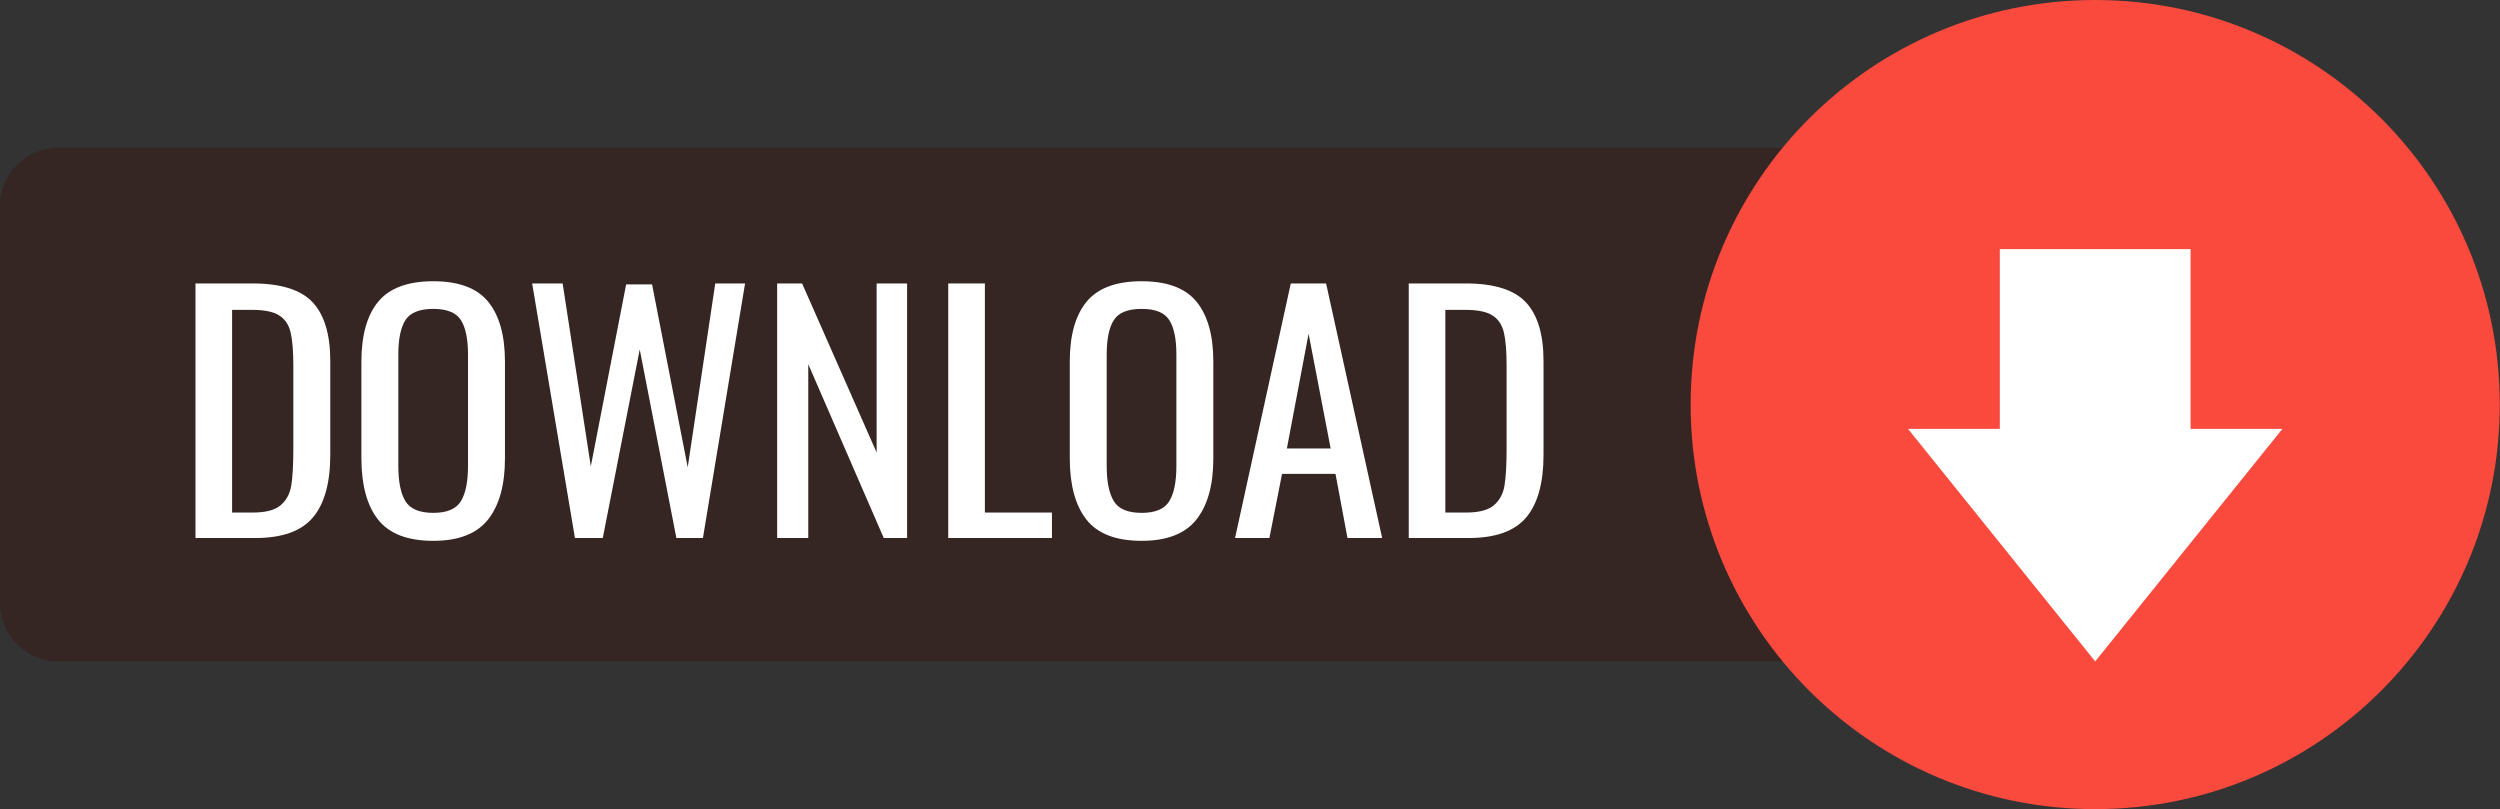
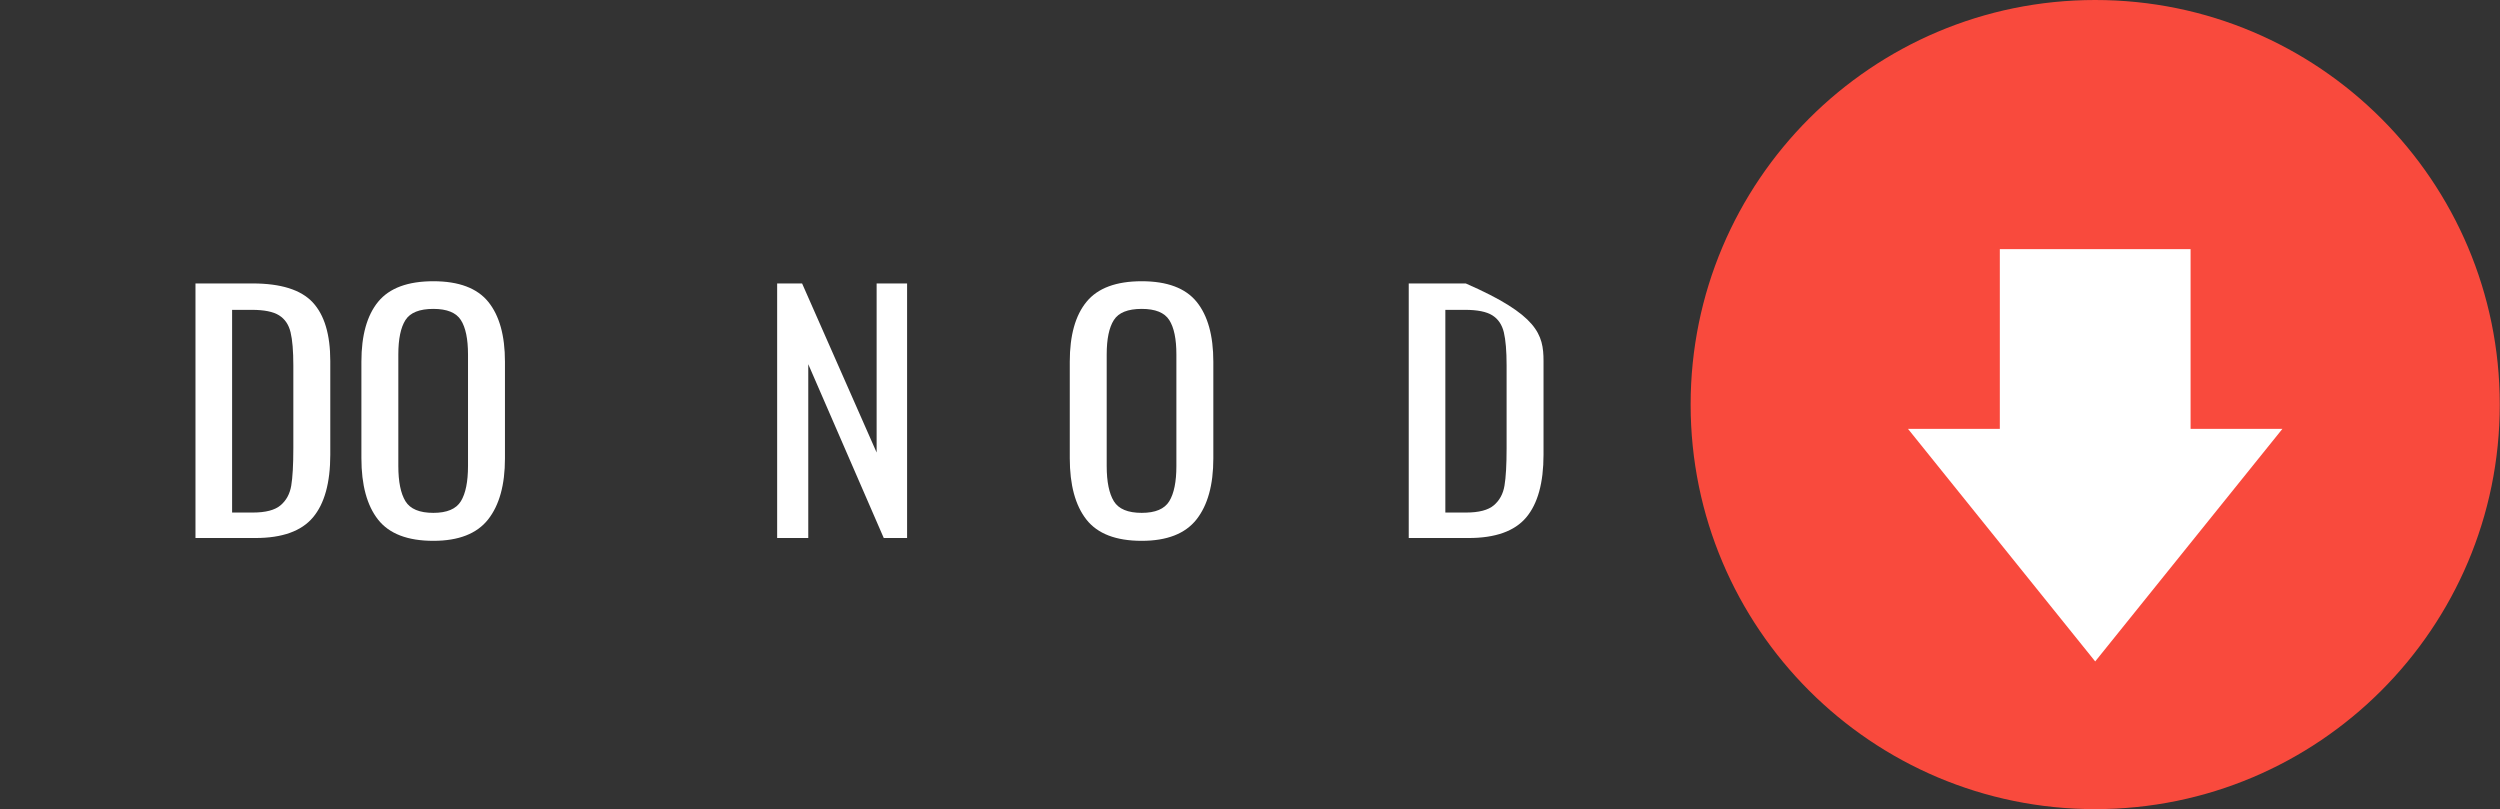
<svg xmlns="http://www.w3.org/2000/svg" height="138.8" preserveAspectRatio="xMidYMid meet" version="1.0" viewBox="0.0 0.0 428.7 138.8" width="428.7" zoomAndPan="magnify">
  <rect x="0.0" y="0.0" width="428.7" height="138.8" fill="#333333" stroke="none" />
  <defs>
    <clipPath id="a">
      <path d="M 289 0 L 428.66 0 L 428.66 138.75 L 289 138.75 Z M 289 0" />
    </clipPath>
  </defs>
  <g>
    <g id="change1_1">
-       <path d="M 352.531 25.328 L 10.02 25.328 C 4.484 25.328 0 29.816 0 35.348 L 0 103.402 C 0 108.934 4.484 113.422 10.02 113.422 L 352.531 113.422 C 358.066 113.422 362.551 108.934 362.551 103.402 L 362.551 35.348 C 362.551 29.816 358.066 25.328 352.531 25.328" fill="#352523" />
-     </g>
+       </g>
    <g id="change2_1">
      <path d="M 43.355 87.891 C 45.539 87.891 47.125 87.48 48.105 86.652 C 49.09 85.824 49.699 84.703 49.941 83.285 C 50.18 81.863 50.301 79.719 50.301 76.844 L 50.301 62.668 C 50.301 60.191 50.145 58.297 49.828 56.984 C 49.516 55.672 48.855 54.703 47.855 54.074 C 46.855 53.445 45.301 53.133 43.188 53.133 L 39.801 53.133 L 39.801 87.891 Z M 33.52 48.605 L 43.301 48.605 C 48.152 48.605 51.59 49.68 53.609 51.836 C 55.625 53.992 56.637 57.352 56.637 61.914 L 56.637 77.977 C 56.637 82.789 55.645 86.375 53.664 88.727 C 51.68 91.082 48.395 92.258 43.801 92.258 L 33.52 92.258 L 33.52 48.605" fill="#fff" />
    </g>
    <g id="change2_2">
      <path d="M 79.031 85.953 C 79.844 84.621 80.254 82.609 80.254 79.914 L 80.254 60.785 C 80.254 58.125 79.844 56.156 79.031 54.883 C 78.215 53.605 76.641 52.969 74.309 52.969 C 71.938 52.969 70.344 53.605 69.527 54.883 C 68.715 56.156 68.305 58.125 68.305 60.785 L 68.305 79.914 C 68.305 82.609 68.715 84.621 69.527 85.953 C 70.344 87.281 71.938 87.945 74.309 87.945 C 76.641 87.945 78.215 87.281 79.031 85.953 Z M 64.832 89.105 C 62.926 86.68 61.973 83.168 61.973 78.57 L 61.973 62.023 C 61.973 57.496 62.934 54.066 64.859 51.73 C 66.785 49.395 69.938 48.227 74.309 48.227 C 78.68 48.227 81.816 49.406 83.727 51.758 C 85.633 54.109 86.59 57.531 86.59 62.023 L 86.59 78.621 C 86.59 83.148 85.625 86.633 83.699 89.078 C 81.773 91.52 78.641 92.742 74.309 92.742 C 69.898 92.742 66.742 91.531 64.832 89.105" fill="#fff" />
    </g>
    <g id="change2_3">
-       <path d="M 91.254 48.605 L 96.48 48.605 L 101.312 79.969 L 107.371 48.766 L 111.816 48.766 L 117.93 80.133 L 122.652 48.605 L 127.766 48.605 L 120.539 92.258 L 115.984 92.258 L 109.703 59.922 L 103.367 92.258 L 98.59 92.258 L 91.254 48.605" fill="#fff" />
-     </g>
+       </g>
    <g id="change2_4">
      <path d="M 133.266 48.605 L 137.543 48.605 L 150.324 77.598 L 150.324 48.605 L 155.547 48.605 L 155.547 92.258 L 151.547 92.258 L 138.602 62.453 L 138.602 92.258 L 133.266 92.258 L 133.266 48.605" fill="#fff" />
    </g>
    <g id="change2_5">
-       <path d="M 162.605 48.605 L 168.887 48.605 L 168.887 87.891 L 180.387 87.891 L 180.387 92.258 L 162.605 92.258 L 162.605 48.605" fill="#fff" />
-     </g>
+       </g>
    <g id="change2_6">
      <path d="M 200.504 85.953 C 201.32 84.621 201.727 82.609 201.727 79.914 L 201.727 60.785 C 201.727 58.125 201.32 56.156 200.504 54.883 C 199.688 53.605 198.113 52.969 195.781 52.969 C 193.41 52.969 191.816 53.605 191.004 54.883 C 190.188 56.156 189.777 58.125 189.777 60.785 L 189.777 79.914 C 189.777 82.609 190.188 84.621 191.004 85.953 C 191.816 87.281 193.41 87.945 195.781 87.945 C 198.113 87.945 199.688 87.281 200.504 85.953 Z M 186.305 89.105 C 184.398 86.68 183.445 83.168 183.445 78.57 L 183.445 62.023 C 183.445 57.496 184.406 54.066 186.336 51.73 C 188.262 49.395 191.41 48.227 195.781 48.227 C 200.152 48.227 203.289 49.406 205.199 51.758 C 207.105 54.109 208.062 57.531 208.062 62.023 L 208.062 78.621 C 208.062 83.148 207.098 86.633 205.172 89.078 C 203.246 91.52 200.113 92.742 195.781 92.742 C 191.371 92.742 188.215 91.531 186.305 89.105" fill="#fff" />
    </g>
    <g id="change2_7">
-       <path d="M 228.18 76.898 L 224.398 57.227 L 220.676 76.898 Z M 221.344 48.605 L 227.398 48.605 L 237.012 92.258 L 231.066 92.258 L 229.012 81.262 L 219.844 81.262 L 217.676 92.258 L 211.785 92.258 L 221.344 48.605" fill="#fff" />
-     </g>
+       </g>
    <g id="change2_8">
-       <path d="M 251.406 87.891 C 253.59 87.891 255.176 87.48 256.156 86.652 C 257.137 85.824 257.75 84.703 257.988 83.285 C 258.23 81.863 258.352 79.719 258.352 76.844 L 258.352 62.668 C 258.352 60.191 258.191 58.297 257.879 56.984 C 257.562 55.672 256.906 54.703 255.906 54.074 C 254.906 53.445 253.348 53.133 251.238 53.133 L 247.848 53.133 L 247.848 87.891 Z M 241.57 48.605 L 251.348 48.605 C 256.203 48.605 259.637 49.68 261.656 51.836 C 263.676 53.992 264.684 57.352 264.684 61.914 L 264.684 77.977 C 264.684 82.789 263.695 86.375 261.715 88.727 C 259.73 91.082 256.441 92.258 251.848 92.258 L 241.57 92.258 L 241.57 48.605" fill="#fff" />
+       <path d="M 251.406 87.891 C 253.59 87.891 255.176 87.48 256.156 86.652 C 257.137 85.824 257.75 84.703 257.988 83.285 C 258.23 81.863 258.352 79.719 258.352 76.844 L 258.352 62.668 C 258.352 60.191 258.191 58.297 257.879 56.984 C 257.562 55.672 256.906 54.703 255.906 54.074 C 254.906 53.445 253.348 53.133 251.238 53.133 L 247.848 53.133 L 247.848 87.891 Z M 241.57 48.605 L 251.348 48.605 C 263.676 53.992 264.684 57.352 264.684 61.914 L 264.684 77.977 C 264.684 82.789 263.695 86.375 261.715 88.727 C 259.73 91.082 256.441 92.258 251.848 92.258 L 241.57 92.258 L 241.57 48.605" fill="#fff" />
    </g>
    <g clip-path="url(#a)" id="change3_1">
      <path d="M 428.66 69.375 C 428.66 107.688 397.602 138.75 359.285 138.75 C 320.973 138.75 289.91 107.688 289.91 69.375 C 289.91 31.062 320.973 0 359.285 0 C 397.602 0 428.66 31.062 428.66 69.375" fill="#f94a3d" />
    </g>
    <g id="change2_9">
      <path d="M 375.641 73.543 L 375.641 42.719 L 342.93 42.719 L 342.93 73.543 L 327.184 73.543 L 359.285 113.422 L 391.387 73.543 L 375.641 73.543" fill="#fff" />
    </g>
  </g>
</svg>